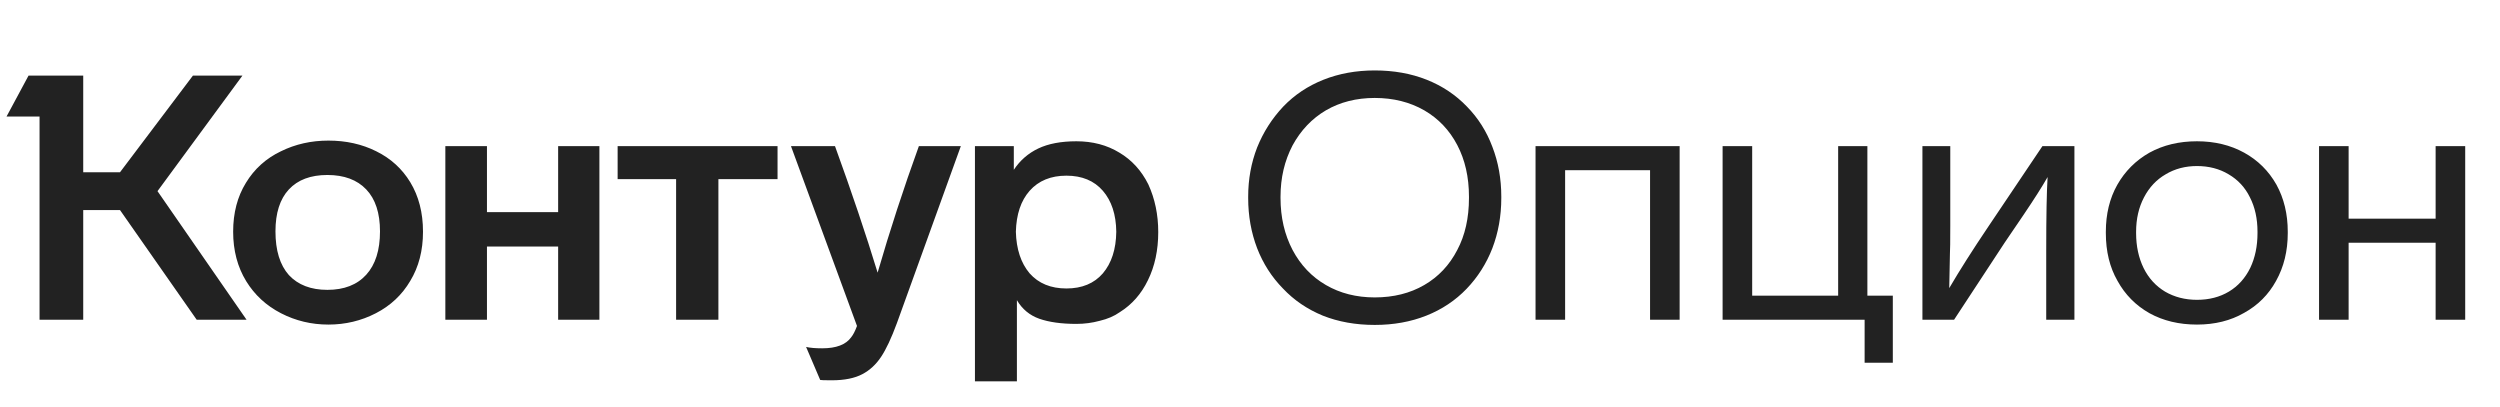
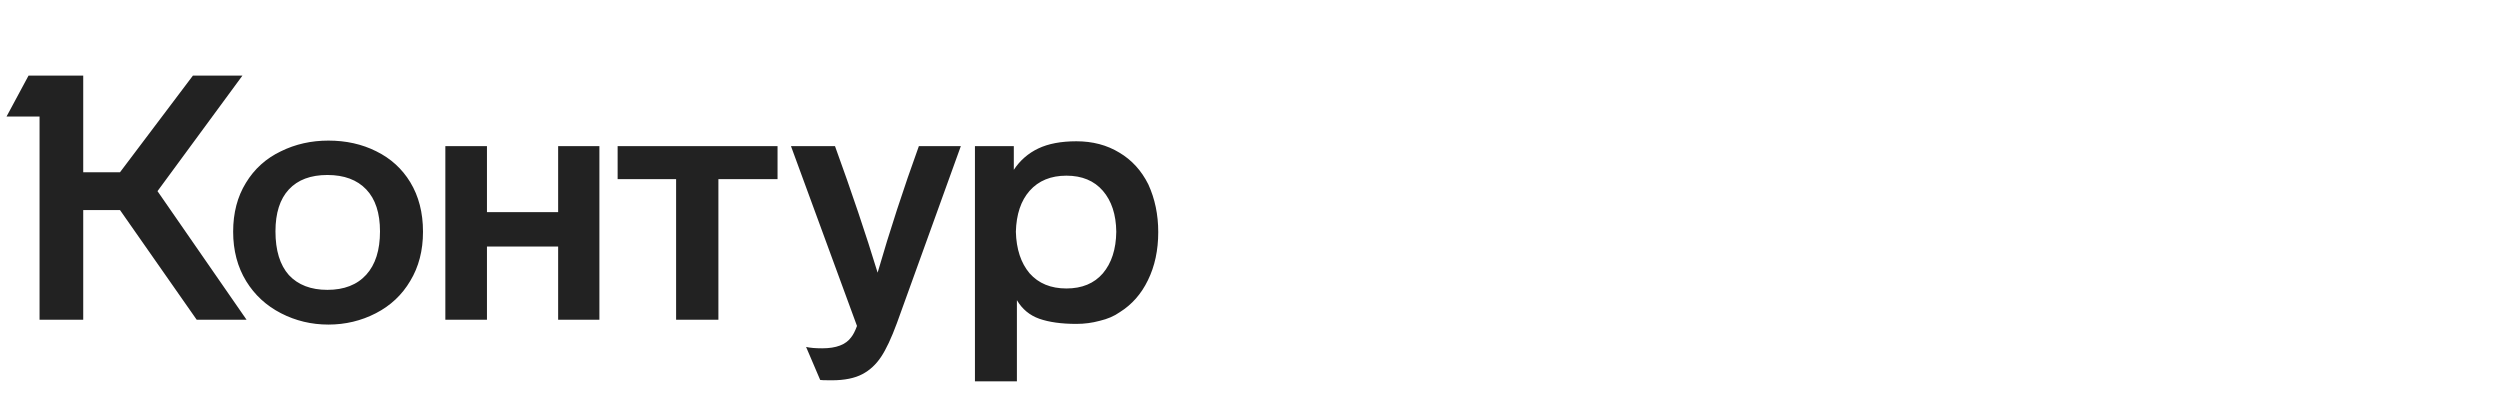
<svg xmlns="http://www.w3.org/2000/svg" width="172" height="28" viewBox="0 0 172 28" fill="none">
  <path d="M16.041 15.943C16.041 17.236 16.341 18.372 16.941 19.35C17.524 20.297 18.321 21.03 19.33 21.55C20.34 22.071 21.428 22.331 22.595 22.331C23.762 22.331 24.851 22.071 25.86 21.55C26.87 21.03 27.659 20.289 28.226 19.326C28.81 18.364 29.102 17.236 29.102 15.943C29.102 14.634 28.81 13.498 28.226 12.536C27.659 11.605 26.878 10.896 25.884 10.407C24.906 9.918 23.81 9.673 22.595 9.673C21.412 9.673 20.324 9.918 19.33 10.407C18.305 10.896 17.5 11.621 16.917 12.583C16.333 13.53 16.041 14.65 16.041 15.943ZM69.963 26.235V20.651C70.325 21.267 70.838 21.692 71.501 21.929C72.179 22.166 73.031 22.284 74.056 22.284C74.608 22.284 75.144 22.213 75.665 22.071C76.201 21.945 76.658 21.748 77.037 21.48C77.873 20.959 78.52 20.226 78.977 19.279C79.45 18.317 79.687 17.213 79.687 15.967C79.687 14.768 79.458 13.672 79.001 12.678C78.528 11.732 77.865 11.006 77.013 10.501C76.162 9.981 75.176 9.72 74.056 9.72C72.999 9.72 72.124 9.886 71.43 10.217C70.736 10.549 70.176 11.037 69.75 11.684V10.052H67.076V26.235H69.963ZM58.961 22.426C58.834 22.773 58.7 23.033 58.559 23.207C58.196 23.711 57.533 23.964 56.571 23.964C56.098 23.964 55.727 23.932 55.459 23.869L56.429 26.14C56.461 26.156 56.729 26.164 57.233 26.164C58.101 26.164 58.803 26.022 59.339 25.738C59.844 25.47 60.27 25.076 60.617 24.555C60.964 24.035 61.327 23.262 61.705 22.237L66.106 10.052H63.219C62.163 12.97 61.216 15.872 60.38 18.759C59.576 16.124 58.598 13.222 57.447 10.052H54.418L58.961 22.426ZM18.952 15.919C18.952 14.658 19.259 13.695 19.874 13.033C20.49 12.37 21.373 12.039 22.524 12.039C23.676 12.039 24.567 12.37 25.198 13.033C25.829 13.695 26.144 14.658 26.144 15.919C26.144 17.213 25.829 18.206 25.198 18.901C24.567 19.595 23.676 19.942 22.524 19.942C21.389 19.942 20.505 19.602 19.874 18.924C19.259 18.23 18.952 17.229 18.952 15.919ZM69.892 15.943C69.923 14.744 70.239 13.806 70.838 13.127C71.453 12.434 72.297 12.086 73.37 12.086C74.442 12.086 75.278 12.434 75.878 13.127C76.477 13.822 76.785 14.76 76.8 15.943C76.785 17.142 76.477 18.096 75.878 18.806C75.278 19.5 74.442 19.847 73.37 19.847C72.297 19.847 71.453 19.5 70.838 18.806C70.239 18.096 69.923 17.142 69.892 15.943ZM13.273 5.201L8.257 11.85H5.726V5.201H1.964L0.45 8.017H2.721V22H5.726V14.453H8.257L13.534 22H16.964L10.836 13.151L16.68 5.201H13.273ZM33.503 22V16.96H38.4V22H41.239V10.052H38.4V14.594H33.503V10.052H30.64V22H33.503ZM46.516 12.323V22H49.426V12.323H53.495V10.052H42.493V12.323H46.516Z" fill="#222222" />
-   <path d="M103.289 13.53C103.289 12.299 103.084 11.156 102.674 10.099C102.28 9.042 101.696 8.119 100.923 7.331C100.15 6.526 99.228 5.911 98.155 5.485C97.082 5.059 95.891 4.846 94.582 4.846C93.305 4.846 92.129 5.059 91.057 5.485C89.984 5.911 89.062 6.526 88.289 7.331C87.516 8.151 86.916 9.09 86.491 10.146C86.081 11.203 85.875 12.331 85.875 13.53V13.624C85.875 14.855 86.081 16.006 86.491 17.079C86.901 18.136 87.492 19.058 88.265 19.847C89.022 20.651 89.937 21.274 91.01 21.716C92.082 22.142 93.273 22.355 94.582 22.355C95.876 22.355 97.059 22.142 98.131 21.716C99.204 21.29 100.127 20.675 100.9 19.871C101.672 19.066 102.264 18.136 102.674 17.079C103.084 16.006 103.289 14.855 103.289 13.624V13.53ZM88.1 13.53C88.1 12.236 88.376 11.061 88.928 10.004C89.495 8.963 90.26 8.159 91.223 7.591C92.201 7.023 93.32 6.739 94.582 6.739C95.86 6.739 96.996 7.023 97.989 7.591C98.967 8.159 99.724 8.955 100.261 9.981C100.797 11.006 101.065 12.189 101.065 13.53V13.624C101.065 14.997 100.797 16.188 100.261 17.197C99.724 18.238 98.967 19.043 97.989 19.61C97.011 20.178 95.876 20.462 94.582 20.462C93.32 20.462 92.201 20.178 91.223 19.61C90.245 19.043 89.48 18.238 88.928 17.197C88.376 16.14 88.1 14.949 88.1 13.624V13.53ZM107.68 22V11.708H113.524V22H115.559V10.052H105.645V22H107.68ZM130.226 24.957V20.344H128.476V10.052H126.465V20.344H120.55V10.052H118.515V22H128.286V24.957H130.226ZM136.782 15.612C135.709 17.205 134.818 18.609 134.108 19.823L134.155 17.457C134.171 17.252 134.179 16.605 134.179 15.517V10.052H132.263V22H134.439L137.917 16.7L139.219 14.784C139.944 13.711 140.496 12.844 140.875 12.181C140.812 13.175 140.78 14.863 140.78 17.244V22H142.72V10.052H140.52L136.782 15.612ZM157.398 15.943C157.398 14.729 157.138 13.648 156.617 12.702C156.081 11.755 155.34 11.022 154.393 10.501C153.447 9.981 152.366 9.72 151.152 9.72C149.921 9.72 148.833 9.981 147.887 10.501C146.94 11.037 146.199 11.779 145.663 12.725C145.142 13.656 144.882 14.729 144.882 15.943V16.038C144.882 17.299 145.15 18.396 145.686 19.326C146.207 20.273 146.94 21.014 147.887 21.55C148.833 22.071 149.921 22.331 151.152 22.331C152.382 22.331 153.462 22.063 154.393 21.527C155.34 21.006 156.073 20.273 156.593 19.326C157.13 18.364 157.398 17.268 157.398 16.038V15.943ZM146.964 15.943C146.964 15.06 147.145 14.271 147.508 13.577C147.871 12.883 148.368 12.355 148.999 11.992C149.63 11.613 150.347 11.424 151.152 11.424C151.972 11.424 152.697 11.613 153.328 11.992C153.975 12.37 154.464 12.899 154.795 13.577C155.142 14.255 155.316 15.044 155.316 15.943V16.038C155.316 16.937 155.15 17.733 154.819 18.427C154.472 19.137 153.983 19.681 153.352 20.06C152.721 20.438 151.988 20.628 151.152 20.628C150.331 20.628 149.598 20.438 148.951 20.06C148.32 19.681 147.831 19.145 147.484 18.451C147.137 17.741 146.964 16.937 146.964 16.038V15.943ZM169.606 10.052H167.571V15.044H161.585V10.052H159.55V22H161.585V16.7H167.571V22H169.606V10.052Z" fill="#222222" />
</svg>